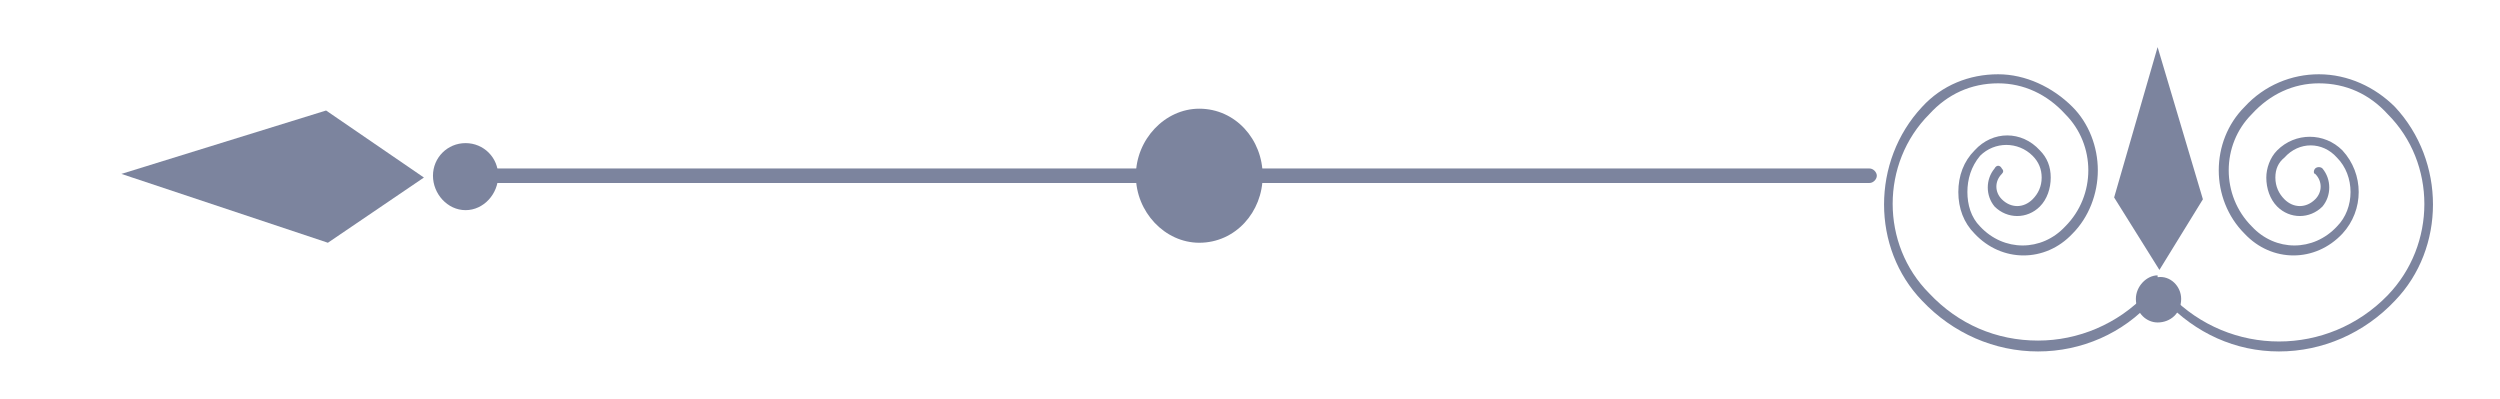
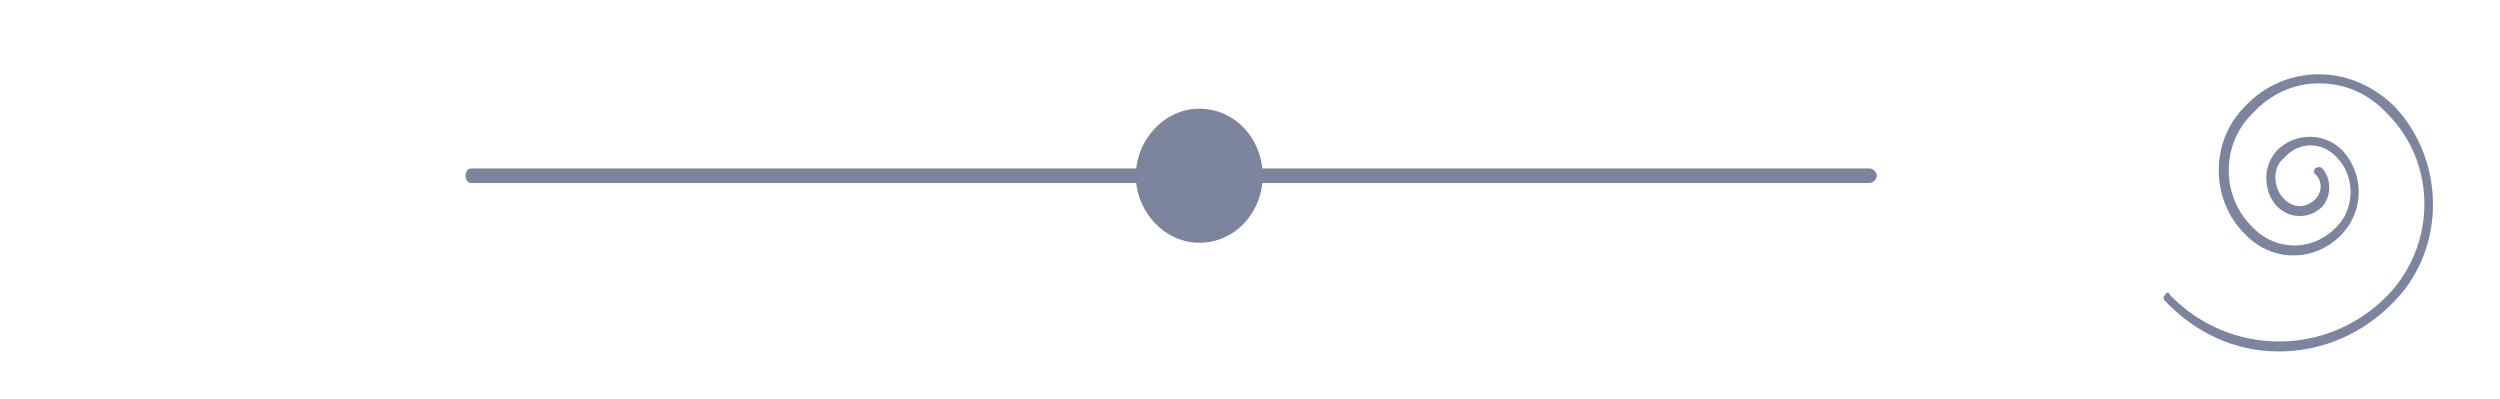
<svg xmlns="http://www.w3.org/2000/svg" height="22" width="138" viewBox="0 0 138 22" version="1.2">
  <title>05-svg</title>
  <style>
		.s0 { fill: #7c849e } 
	</style>
  <g>
-     <path d="m112.5 19.4c-2.4 0-4.7-1-6.4-2.8-2.8-2.9-2.8-7.7 0-10.7 1.1-1.2 2.6-1.8 4.2-1.8 1.5 0 3 0.7 4.1 1.8 0.9 0.9 1.4 2.2 1.4 3.5 0 1.3-0.5 2.6-1.4 3.5-1.5 1.6-3.9 1.6-5.4 0-0.6-0.6-0.9-1.4-0.9-2.3 0-0.9 0.3-1.7 0.9-2.3 1-1.1 2.6-1.1 3.6 0 0.4 0.4 0.6 0.9 0.6 1.5 0 0.6-0.2 1.2-0.6 1.6-0.7 0.7-1.8 0.7-2.5 0-0.5-0.6-0.5-1.5 0-2.1 0.1-0.2 0.3-0.2 0.4 0 0.1 0.1 0.1 0.2 0 0.3-0.4 0.4-0.4 1 0 1.4 0.5 0.5 1.2 0.5 1.7 0 0.3-0.3 0.5-0.7 0.5-1.2q0-0.7-0.5-1.2c-0.8-0.8-2.1-0.8-2.9 0-0.5 0.6-0.7 1.3-0.7 2 0 0.7 0.2 1.4 0.7 1.9 1.3 1.4 3.4 1.4 4.7 0 1.7-1.7 1.7-4.5 0-6.2-1-1.1-2.3-1.7-3.7-1.7-1.5 0-2.8 0.6-3.8 1.7-2.7 2.7-2.7 7.2 0 9.9 1.6 1.7 3.7 2.6 6 2.6 2.2 0 4.4-0.9 6-2.6 0.1-0.1 0.2-0.1 0.3 0 0.1 0.1 0.1 0.3 0 0.4-1.6 1.8-3.9 2.8-6.3 2.8z" class="s0" />
    <path d="m125.8 19.4c-2.4 0-4.6-1-6.3-2.8-0.1-0.1-0.1-0.2 0-0.3 0.1-0.2 0.2-0.2 0.3 0 3.3 3.4 8.7 3.4 12 0 2.7-2.8 2.7-7.3 0-10-1-1.1-2.3-1.7-3.8-1.7-1.4 0-2.7 0.6-3.7 1.7-1.7 1.7-1.7 4.5 0 6.2 1.3 1.4 3.4 1.4 4.7 0 1-1 1-2.8 0-3.8-0.8-0.9-2.1-0.9-2.9 0q-0.5 0.4-0.5 1.1c0 0.5 0.2 0.9 0.5 1.2 0.5 0.5 1.2 0.5 1.7 0 0.4-0.4 0.4-1 0-1.4-0.1 0-0.1-0.2 0-0.3 0.1-0.1 0.3-0.1 0.4 0 0.5 0.6 0.5 1.5 0 2.1-0.7 0.7-1.8 0.7-2.5 0-0.4-0.4-0.6-1-0.6-1.6 0-0.5 0.2-1.1 0.6-1.5 1-1 2.6-1 3.6 0 1.2 1.3 1.2 3.3 0 4.6-1.5 1.6-3.9 1.6-5.4 0-1.9-1.9-1.9-5.1 0-7 1.1-1.2 2.6-1.8 4.1-1.8 1.6 0 3.1 0.7 4.2 1.8 2.8 3 2.8 7.8 0 10.7-1.7 1.8-4 2.8-6.4 2.8z" class="s0" />
-     <path d="m119.1 2.6l2.5 8.4-2.4 3.9-2.5-4z" class="s0" />
-     <path d="m119.1 15.3c0.7-0.1 1.3 0.5 1.3 1.2 0 0.8-0.6 1.3-1.3 1.3-0.6 0-1.2-0.5-1.2-1.3 0-0.7 0.6-1.3 1.2-1.3z" class="s0" />
+     <path d="m119.1 2.6z" class="s0" />
    <path d="m103.2 10.1h-77.2c-0.2 0-0.3-0.2-0.3-0.4 0-0.2 0.1-0.4 0.3-0.4h77.2c0.2 0 0.4 0.2 0.4 0.4 0 0.2-0.2 0.4-0.4 0.4z" class="s0" />
-     <path d="m6.7 9.6l11.4 3.8 5.3-3.6-5.4-3.7z" class="s0" />
-     <path d="m25.7 7.9c1 0 1.8 0.8 1.8 1.8 0 1-0.8 1.9-1.8 1.9-1 0-1.8-0.9-1.8-1.9 0-1 0.8-1.8 1.8-1.8z" class="s0" />
    <path d="m66.2 6c2 0 3.5 1.7 3.5 3.7 0 2-1.5 3.7-3.5 3.7-1.9 0-3.5-1.7-3.5-3.7 0-2 1.6-3.7 3.5-3.7z" class="s0" />
  </g>
</svg>